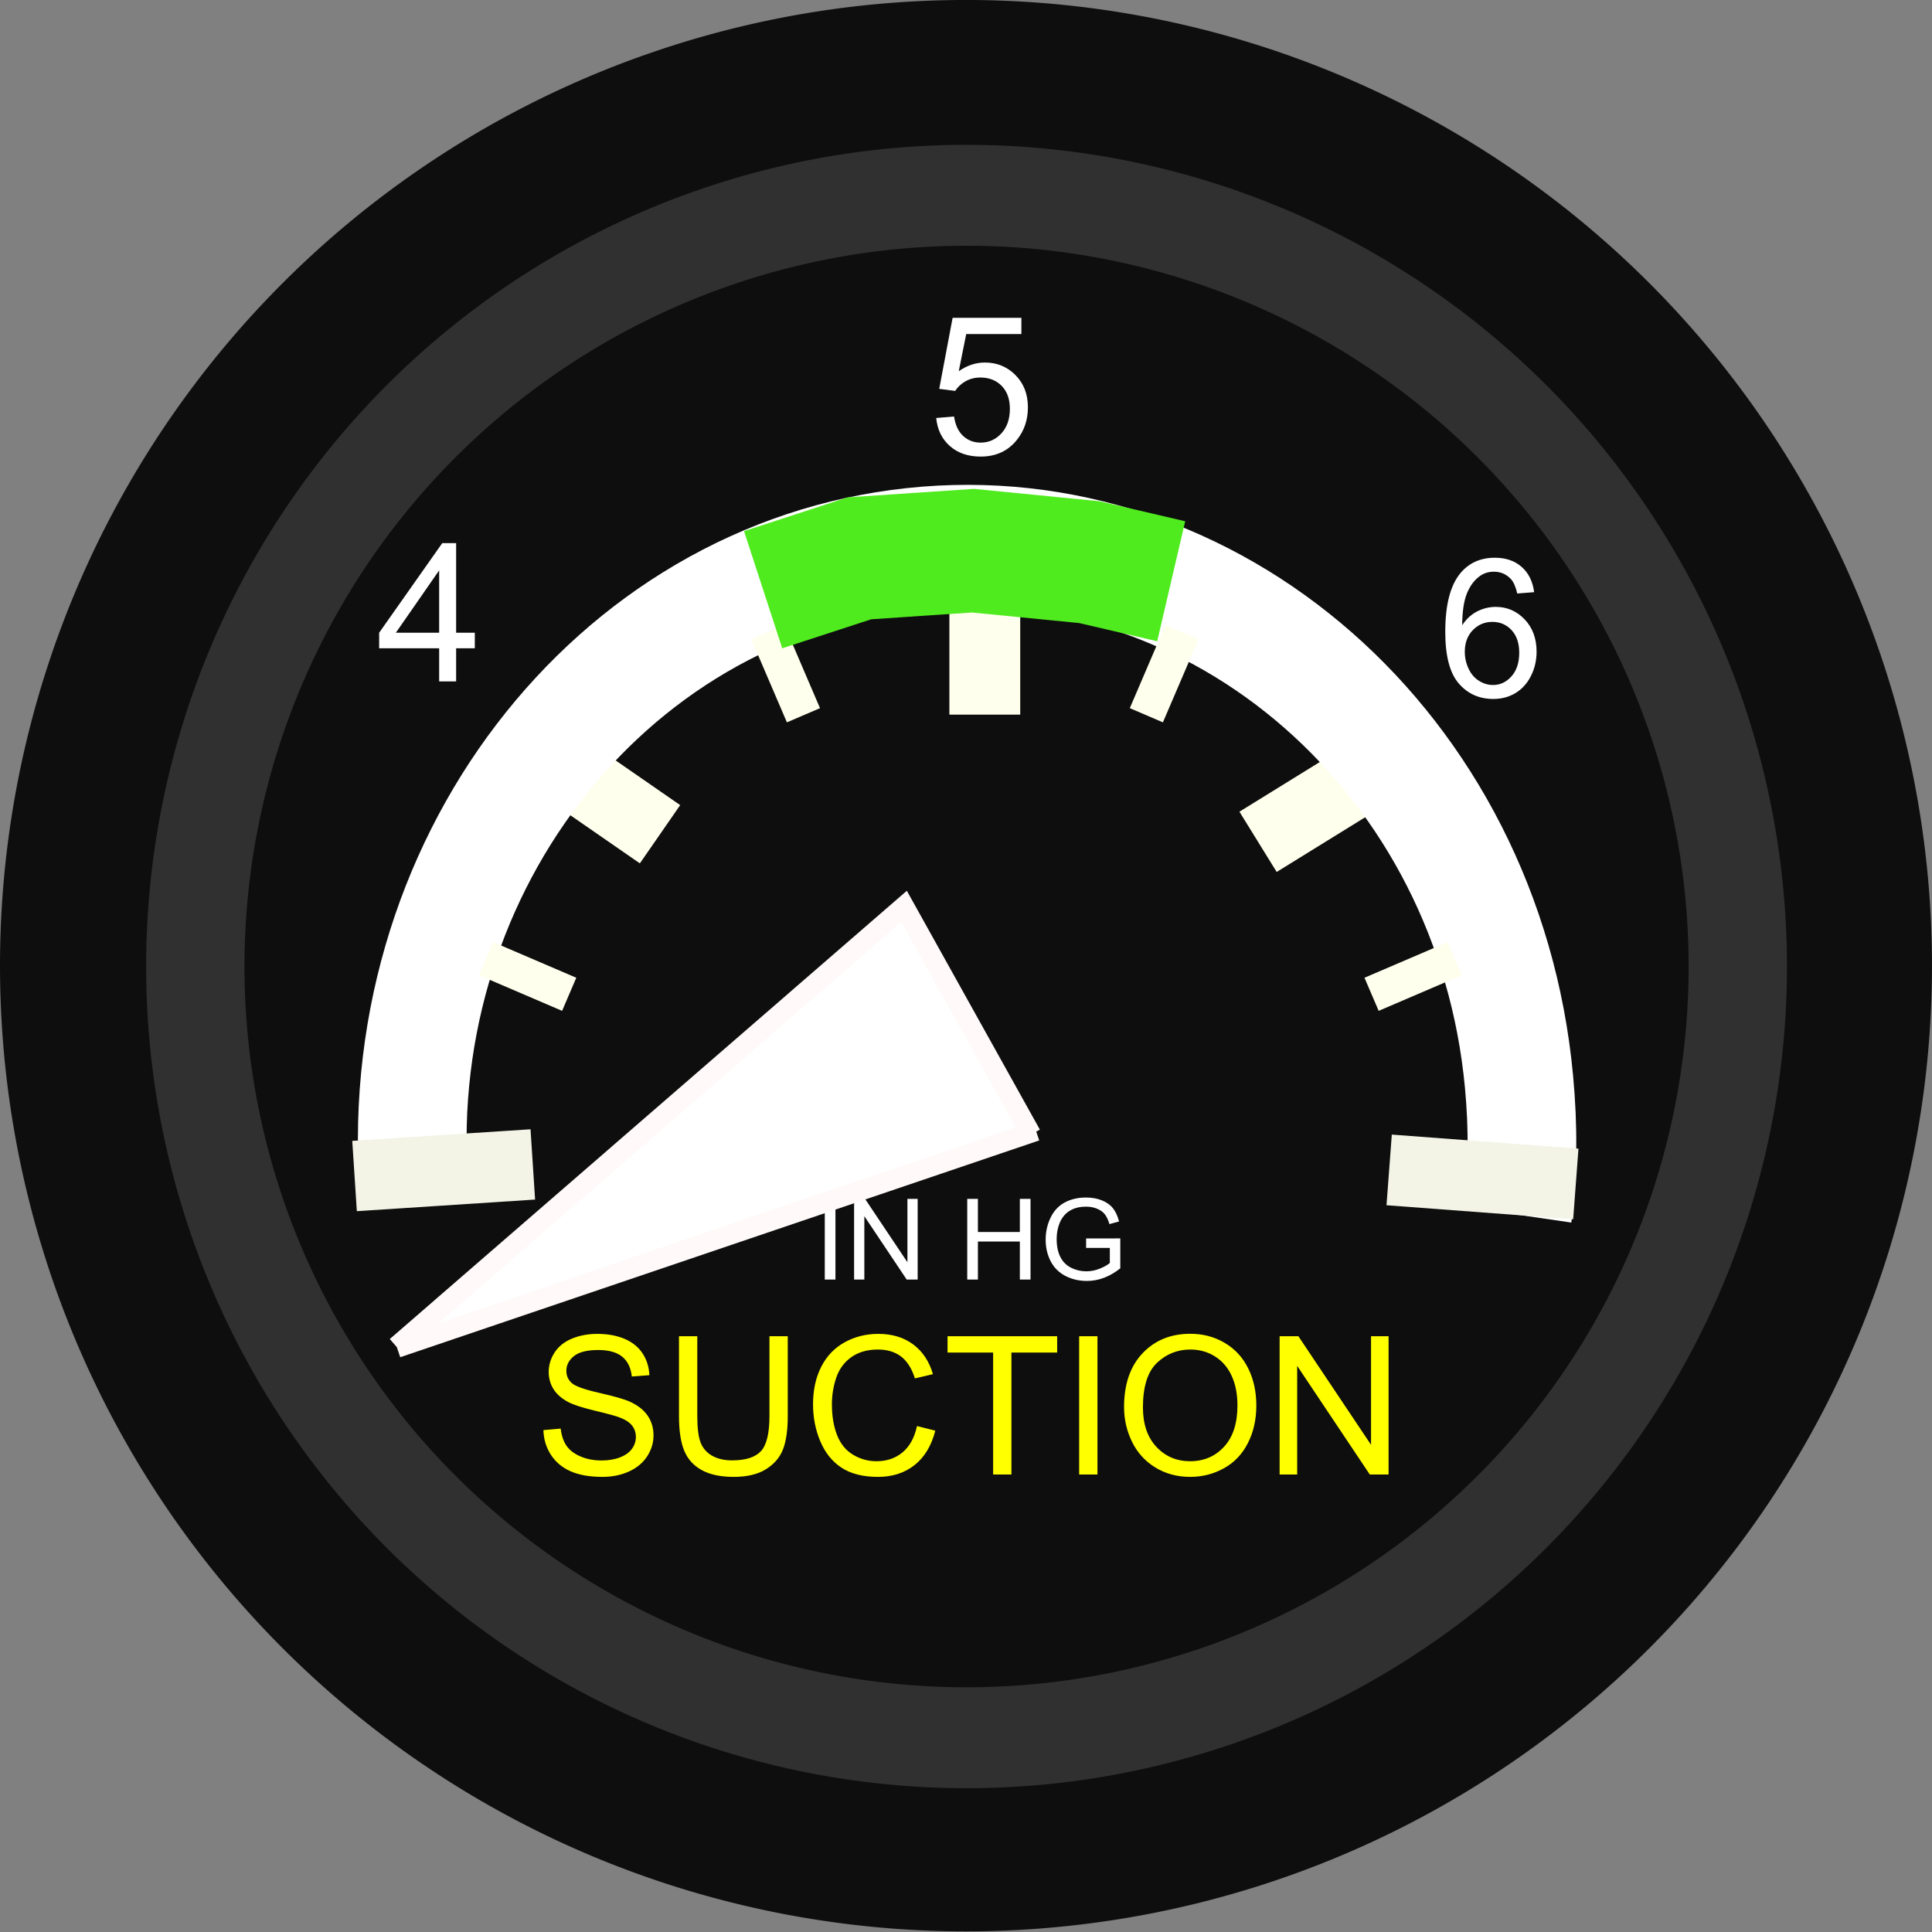
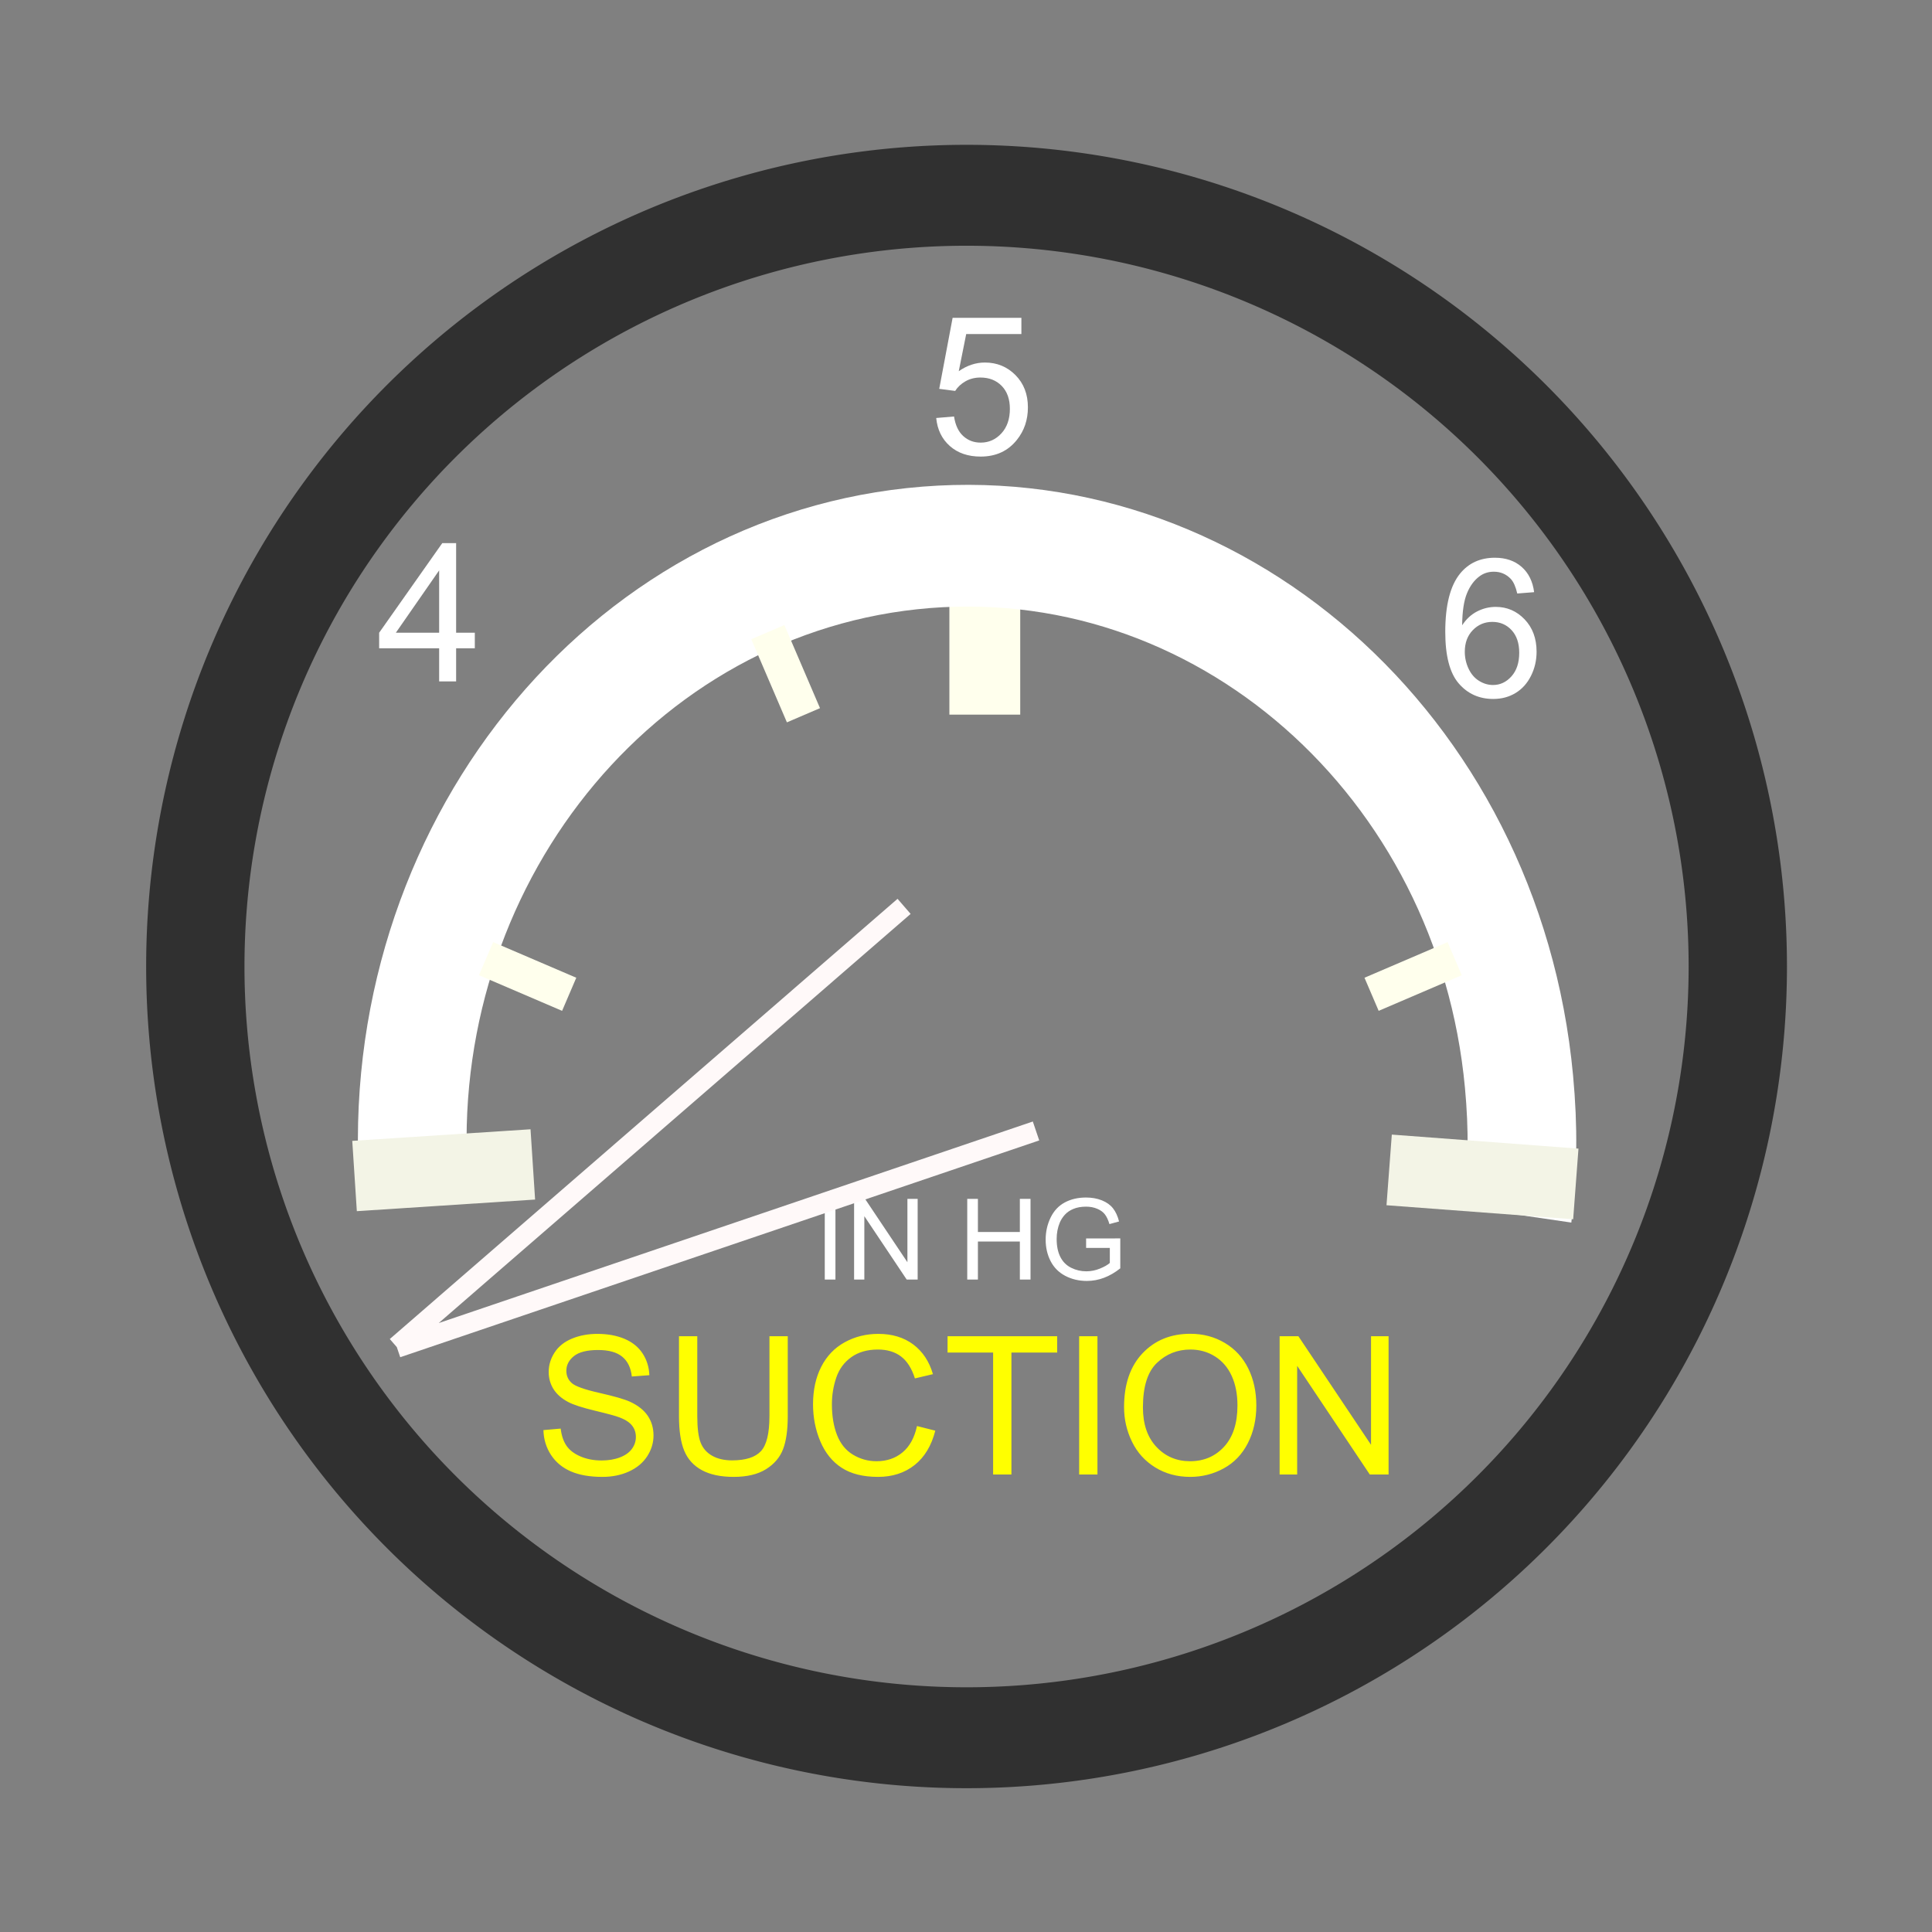
<svg xmlns="http://www.w3.org/2000/svg" xmlns:ns1="http://sodipodi.sourceforge.net/DTD/sodipodi-0.dtd" xmlns:ns2="http://www.inkscape.org/namespaces/inkscape" width="240" height="240" id="svg3003" ns1:version="0.32" ns2:version="0.46" ns1:docbase="F:\Aviation\Cessna 736RY\SVGs\Gyro Suction" ns1:docname="Gyro Suction Cessna .svg" ns2:output_extension="org.inkscape.output.svg.inkscape" version="1.0">
  <rect width="100%" height="100%" fill="#808080" stroke="none" />
  <defs id="defs3005">
    <ns2:perspective ns1:type="inkscape:persp3d" ns2:vp_x="0 : 526.18109 : 1" ns2:vp_y="0 : 1000 : 0" ns2:vp_z="744.09448 : 526.18109 : 1" ns2:persp3d-origin="372.04724 : 350.78739 : 1" id="perspective46" />
  </defs>
  <ns1:namedview id="base" pagecolor="#ffffff" bordercolor="#666666" borderopacity="1.0" gridtolerance="10000" guidetolerance="10" objecttolerance="10" ns2:pageopacity="0.0" ns2:pageshadow="2" ns2:zoom="1.4835225" ns2:cx="120" ns2:cy="120" ns2:document-units="px" ns2:current-layer="layer1" ns2:window-width="1024" ns2:window-height="708" ns2:window-x="-4" ns2:window-y="-4" showgrid="false" />
  <g ns2:label="Layer 1" ns2:groupmode="layer" id="layer1" transform="translate(-215.193,-63.014)">
    <g id="g2512">
      <g transform="translate(-51.662,46.404)" id="g33130">
-         <path style="opacity:1;fill:#0e0e0e;fill-opacity:1;stroke:#171608;stroke-width:0;stroke-linecap:butt;stroke-linejoin:miter;stroke-miterlimit:4;stroke-dasharray:none;stroke-dashoffset:0;stroke-opacity:1" id="path2221" ns1:cx="141.681" ns1:cy="129.0285" ns1:type="arc" d="M 262.041,129.029 A 120.36,117.265 0 1 1 21.321,129.029 A 120.36,117.265 0 1 1 262.041,129.029 z" transform="matrix(0.997,0,0,1.023,245.598,4.572)" ns1:rx="120.36007" ns1:ry="117.2651" />
        <path style="opacity:1;fill:none;fill-opacity:1;stroke:#303030;stroke-width:15.344;stroke-linecap:butt;stroke-linejoin:miter;stroke-miterlimit:4;stroke-dasharray:none;stroke-dashoffset:0;stroke-opacity:1" id="path2223" ns1:cx="141.681" ns1:cy="129.0285" ns1:type="arc" d="M 262.041,129.029 A 120.36,117.265 0 1 1 21.321,129.029 A 120.36,117.265 0 1 1 262.041,129.029 z" transform="matrix(0.796,0,0,0.817,274.146,31.257)" ns1:rx="120.36007" ns1:ry="117.2651" />
      </g>
      <path style="fill:none;fill-rule:evenodd;stroke:#ffffed;stroke-width:8.8;stroke-linecap:butt;stroke-linejoin:miter;stroke-miterlimit:4;stroke-dasharray:none;stroke-opacity:1" id="path4189" d="M 337.529,128.534 C 337.529,136.285 337.529,144.037 337.529,151.788" />
-       <path style="fill:none;fill-rule:evenodd;stroke:#ffffed;stroke-width:8.8;stroke-linecap:butt;stroke-linejoin:miter;stroke-miterlimit:4;stroke-dasharray:none;stroke-opacity:1" id="path5160" d="M 391.252,155.363 C 384.659,159.438 378.066,163.514 371.473,167.589" />
-       <path style="fill:none;fill-rule:evenodd;stroke:#ffffed;stroke-width:8.8;stroke-linecap:butt;stroke-linejoin:miter;stroke-miterlimit:4;stroke-dasharray:none;stroke-opacity:1" id="path5162" d="M 278.063,153.411 C 284.436,157.823 290.809,162.234 297.183,166.646" />
      <path id="flowRoot2169" d="M 371.724,182.358 L 371.724,172.337 L 373.05,172.337 L 373.05,182.358 L 371.724,182.358 z M 375.367,182.358 L 375.367,172.337 L 376.728,172.337 L 381.991,180.205 L 381.991,172.337 L 383.263,172.337 L 383.263,182.358 L 381.902,182.358 L 376.639,174.483 L 376.639,182.358 L 375.367,182.358 z M 389.422,182.358 L 389.422,172.337 L 390.748,172.337 L 390.748,176.452 L 395.957,176.452 L 395.957,172.337 L 397.283,172.337 L 397.283,182.358 L 395.957,182.358 L 395.957,177.635 L 390.748,177.635 L 390.748,182.358 L 389.422,182.358 z M 404.188,178.428 L 404.188,177.252 L 408.433,177.245 L 408.433,180.964 C 407.781,181.483 407.109,181.874 406.416,182.136 C 405.723,182.398 405.012,182.529 404.283,182.529 C 403.299,182.529 402.404,182.319 401.6,181.897 C 400.796,181.475 400.188,180.866 399.778,180.068 C 399.368,179.271 399.163,178.38 399.163,177.396 C 399.163,176.42 399.367,175.51 399.775,174.665 C 400.183,173.819 400.77,173.191 401.535,172.781 C 402.301,172.371 403.183,172.166 404.181,172.166 C 404.905,172.166 405.56,172.283 406.146,172.518 C 406.732,172.753 407.191,173.08 407.523,173.499 C 407.856,173.918 408.109,174.465 408.282,175.14 L 407.086,175.468 C 406.936,174.957 406.749,174.556 406.525,174.265 C 406.302,173.973 405.983,173.739 405.568,173.564 C 405.154,173.389 404.693,173.301 404.188,173.301 C 403.581,173.301 403.057,173.393 402.615,173.578 C 402.173,173.762 401.817,174.005 401.545,174.306 C 401.274,174.606 401.063,174.937 400.913,175.297 C 400.658,175.917 400.53,176.589 400.53,177.314 C 400.53,178.207 400.684,178.954 400.992,179.556 C 401.299,180.157 401.747,180.604 402.335,180.896 C 402.923,181.187 403.547,181.333 404.208,181.333 C 404.782,181.333 405.343,181.223 405.89,181.001 C 406.437,180.78 406.851,180.545 407.134,180.294 L 407.134,178.428 L 404.188,178.428 z" style="font-size:14px;font-style:normal;font-variant:normal;font-weight:normal;font-stretch:normal;text-align:center;line-height:100%;writing-mode:lr-tb;text-anchor:middle;fill:#ffffff;font-family:Arial" transform="translate(-54.075,39.608)" />
      <path id="flowRoot2179" d="M 333.758,101.824 L 333.758,97.711 L 326.305,97.711 L 326.305,95.777 L 334.145,84.645 L 335.867,84.645 L 335.867,95.777 L 338.188,95.777 L 338.188,97.711 L 335.867,97.711 L 335.867,101.824 L 333.758,101.824 z M 333.758,95.777 L 333.758,88.031 L 328.379,95.777 L 333.758,95.777 z" style="font-size:24px;font-style:normal;font-variant:normal;font-weight:normal;font-stretch:normal;text-align:start;line-height:100%;writing-mode:lr-tb;text-anchor:start;fill:#ffffff;font-family:Arial" transform="translate(-64.012,45.837)" />
      <path id="flowRoot2187" d="M 326.996,97.324 L 329.211,97.137 C 329.375,98.215 329.756,99.025 330.354,99.568 C 330.951,100.111 331.672,100.383 332.516,100.383 C 333.531,100.383 334.391,100 335.094,99.234 C 335.797,98.469 336.148,97.453 336.148,96.188 C 336.148,94.984 335.811,94.035 335.135,93.34 C 334.459,92.645 333.574,92.297 332.48,92.297 C 331.801,92.297 331.187,92.451 330.641,92.76 C 330.094,93.068 329.664,93.469 329.352,93.961 L 327.371,93.703 L 329.035,84.879 L 337.578,84.879 L 337.578,86.895 L 330.723,86.895 L 329.797,91.512 C 330.828,90.793 331.91,90.434 333.043,90.434 C 334.543,90.434 335.809,90.953 336.84,91.992 C 337.871,93.031 338.387,94.367 338.387,96 C 338.387,97.555 337.934,98.898 337.027,100.031 C 335.926,101.422 334.422,102.117 332.516,102.117 C 330.953,102.117 329.678,101.68 328.689,100.805 C 327.701,99.93 327.137,98.77 326.996,97.324 L 326.996,97.324 z" style="font-size:24px;font-style:normal;font-variant:normal;font-weight:normal;font-stretch:normal;text-align:start;line-height:100%;writing-mode:lr-tb;text-anchor:start;fill:#ffffff;font-family:Arial" transform="translate(4.496,17.615)" />
      <path id="flowRoot2197" d="M 337.941,88.852 L 335.844,89.016 C 335.656,88.188 335.391,87.586 335.047,87.211 C 334.477,86.609 333.773,86.309 332.938,86.309 C 332.266,86.309 331.676,86.496 331.168,86.871 C 330.504,87.356 329.98,88.063 329.598,88.992 C 329.215,89.922 329.016,91.246 329,92.965 C 329.508,92.191 330.129,91.617 330.863,91.242 C 331.598,90.867 332.367,90.68 333.172,90.68 C 334.578,90.68 335.775,91.197 336.764,92.232 C 337.752,93.268 338.246,94.606 338.246,96.246 C 338.246,97.324 338.014,98.326 337.549,99.252 C 337.084,100.178 336.445,100.887 335.633,101.379 C 334.82,101.871 333.898,102.117 332.867,102.117 C 331.109,102.117 329.676,101.471 328.566,100.178 C 327.457,98.885 326.902,96.754 326.902,93.785 C 326.902,90.465 327.516,88.051 328.742,86.543 C 329.812,85.231 331.254,84.574 333.066,84.574 C 334.418,84.574 335.525,84.953 336.389,85.711 C 337.252,86.469 337.77,87.516 337.941,88.852 L 337.941,88.852 z M 329.328,96.258 C 329.328,96.984 329.482,97.68 329.791,98.344 C 330.1,99.008 330.531,99.514 331.086,99.861 C 331.641,100.209 332.223,100.383 332.832,100.383 C 333.723,100.383 334.488,100.023 335.129,99.305 C 335.77,98.586 336.09,97.609 336.09,96.375 C 336.09,95.188 335.773,94.252 335.141,93.568 C 334.508,92.885 333.711,92.543 332.75,92.543 C 331.797,92.543 330.988,92.885 330.324,93.568 C 329.66,94.252 329.328,95.148 329.328,96.258 L 329.328,96.258 z" style="font-size:24px;font-style:normal;font-variant:normal;font-weight:normal;font-stretch:normal;text-align:start;line-height:100%;writing-mode:lr-tb;text-anchor:start;fill:#ffffff;font-family:Arial" transform="translate(67.827,47.724)" />
      <path id="path2207" d="M 416.024,340.025 C 419.383,372.245 394.802,401.005 361.157,404.221 C 327.511,407.438 297.479,383.899 294.12,351.679 C 293.641,347.082 293.692,343.145 294.292,338.561" style="fill:none;fill-opacity:1;stroke:#ffffff;stroke-width:12;stroke-linecap:butt;stroke-linejoin:miter;stroke-miterlimit:4;stroke-dashoffset:0;stroke-opacity:1" transform="matrix(-1.125,0,0,-1.26,734.775,640.492)" />
      <path style="fill:none;fill-rule:evenodd;stroke:#f3f4e6;stroke-width:8.75;stroke-linecap:butt;stroke-linejoin:miter;stroke-miterlimit:4;stroke-dasharray:none;stroke-opacity:1" id="path6133" d="M 259.236,209.104 C 266.617,208.623 273.999,208.142 281.381,207.662" />
      <path style="fill:none;fill-rule:evenodd;stroke:#f3f4e6;stroke-width:8.8;stroke-linecap:butt;stroke-linejoin:miter;stroke-miterlimit:4;stroke-dasharray:none;stroke-opacity:1" id="path6135" d="M 410.947,210.088 C 403.218,209.507 395.488,208.926 387.759,208.345" />
      <path style="fill:none;fill-rule:evenodd;stroke:#ffffed;stroke-width:4.474;stroke-linecap:butt;stroke-linejoin:miter;stroke-miterlimit:4;stroke-dasharray:none;stroke-opacity:1" id="path9116" d="M 315.001,151.865 C 313.526,148.424 312.05,144.982 310.575,141.54" />
-       <path style="fill:none;fill-rule:evenodd;stroke:#50eb1e;stroke-width:15.308;stroke-linecap:butt;stroke-linejoin:miter;stroke-miterlimit:4;stroke-dasharray:none;stroke-opacity:1" id="path8143" ns1:nodetypes="ccccc" d="M 309.992,136.272 L 321.957,132.37 L 336.054,131.421 L 350.502,132.845 L 360.684,135.22" />
-       <path style="fill:none;fill-rule:evenodd;stroke:#ffffed;stroke-width:4.474;stroke-linecap:butt;stroke-linejoin:miter;stroke-miterlimit:4;stroke-dasharray:none;stroke-opacity:1" id="path9114" d="M 362.023,141.54 C 360.548,144.982 359.072,148.424 357.597,151.865" />
      <path style="fill:none;fill-rule:evenodd;stroke:#ffffed;stroke-width:4.474;stroke-linecap:butt;stroke-linejoin:miter;stroke-miterlimit:4;stroke-dasharray:none;stroke-opacity:1" id="path9118" d="M 285.9,186.529 C 282.458,185.054 279.017,183.578 275.575,182.103" />
      <path style="fill:none;fill-rule:evenodd;stroke:#ffffed;stroke-width:4.474;stroke-linecap:butt;stroke-linejoin:miter;stroke-miterlimit:4;stroke-dasharray:none;stroke-opacity:1" id="path9120" d="M 395.9,182.103 C 392.458,183.578 389.017,185.054 385.575,186.529" />
      <path id="flowRoot9238" d="M 276.703,292.097 L 278.848,291.909 C 278.949,292.769 279.186,293.474 279.557,294.024 C 279.928,294.575 280.504,295.021 281.285,295.36 C 282.066,295.7 282.945,295.87 283.922,295.87 C 284.789,295.87 285.555,295.741 286.219,295.483 C 286.883,295.226 287.377,294.872 287.701,294.423 C 288.025,293.974 288.187,293.483 288.188,292.952 C 288.187,292.413 288.031,291.942 287.719,291.54 C 287.406,291.138 286.891,290.8 286.172,290.526 C 285.711,290.347 284.691,290.067 283.113,289.689 C 281.535,289.31 280.43,288.952 279.797,288.616 C 278.977,288.187 278.365,287.653 277.963,287.017 C 277.561,286.38 277.359,285.667 277.359,284.878 C 277.359,284.011 277.605,283.2 278.098,282.446 C 278.59,281.692 279.309,281.12 280.254,280.73 C 281.199,280.339 282.25,280.144 283.406,280.144 C 284.68,280.144 285.803,280.349 286.775,280.759 C 287.748,281.169 288.496,281.773 289.02,282.569 C 289.543,283.366 289.824,284.269 289.863,285.276 L 287.684,285.44 C 287.566,284.355 287.17,283.534 286.494,282.98 C 285.818,282.425 284.82,282.148 283.5,282.148 C 282.125,282.148 281.123,282.399 280.494,282.903 C 279.865,283.407 279.551,284.015 279.551,284.726 C 279.551,285.343 279.773,285.851 280.219,286.249 C 280.656,286.648 281.799,287.056 283.646,287.474 C 285.494,287.892 286.762,288.257 287.449,288.569 C 288.449,289.03 289.187,289.614 289.664,290.321 C 290.141,291.028 290.379,291.843 290.379,292.765 C 290.379,293.679 290.117,294.54 289.594,295.349 C 289.07,296.157 288.318,296.786 287.338,297.235 C 286.357,297.685 285.254,297.909 284.027,297.909 C 282.473,297.909 281.17,297.683 280.119,297.23 C 279.068,296.776 278.244,296.095 277.646,295.185 C 277.049,294.274 276.734,293.245 276.703,292.097 L 276.703,292.097 z M 304.781,280.437 L 307.055,280.437 L 307.055,290.362 C 307.055,292.089 306.859,293.46 306.469,294.476 C 306.078,295.491 305.373,296.317 304.354,296.954 C 303.334,297.591 301.996,297.909 300.34,297.909 C 298.73,297.909 297.414,297.632 296.391,297.077 C 295.367,296.523 294.637,295.72 294.199,294.669 C 293.762,293.618 293.543,292.183 293.543,290.362 L 293.543,280.437 L 295.816,280.437 L 295.816,290.351 C 295.816,291.843 295.955,292.942 296.232,293.649 C 296.51,294.356 296.986,294.901 297.662,295.284 C 298.338,295.667 299.164,295.858 300.141,295.858 C 301.812,295.858 303.004,295.48 303.715,294.722 C 304.426,293.964 304.781,292.507 304.781,290.351 L 304.781,280.437 z M 323.109,291.593 L 325.383,292.167 C 324.906,294.034 324.049,295.458 322.811,296.439 C 321.572,297.419 320.059,297.909 318.27,297.909 C 316.418,297.909 314.912,297.532 313.752,296.778 C 312.592,296.024 311.709,294.933 311.104,293.503 C 310.498,292.073 310.195,290.538 310.195,288.898 C 310.195,287.108 310.537,285.548 311.221,284.216 C 311.904,282.884 312.877,281.872 314.139,281.181 C 315.4,280.489 316.789,280.144 318.305,280.144 C 320.023,280.144 321.469,280.581 322.641,281.456 C 323.812,282.331 324.629,283.562 325.09,285.148 L 322.852,285.675 C 322.453,284.425 321.875,283.515 321.117,282.944 C 320.359,282.374 319.406,282.089 318.258,282.089 C 316.937,282.089 315.834,282.405 314.947,283.038 C 314.061,283.671 313.438,284.521 313.078,285.587 C 312.719,286.653 312.539,287.753 312.539,288.886 C 312.539,290.347 312.752,291.622 313.178,292.712 C 313.604,293.802 314.266,294.616 315.164,295.155 C 316.062,295.694 317.035,295.964 318.082,295.964 C 319.355,295.964 320.434,295.597 321.316,294.862 C 322.199,294.128 322.797,293.038 323.109,291.593 L 323.109,291.593 z M 332.566,297.616 L 332.566,282.464 L 326.906,282.464 L 326.906,280.437 L 340.523,280.437 L 340.523,282.464 L 334.84,282.464 L 334.84,297.616 L 332.566,297.616 z M 343.254,297.616 L 343.254,280.437 L 345.527,280.437 L 345.527,297.616 L 343.254,297.616 z M 348.832,289.249 C 348.832,286.398 349.598,284.165 351.129,282.552 C 352.66,280.939 354.637,280.132 357.059,280.132 C 358.645,280.132 360.074,280.511 361.348,281.269 C 362.621,282.026 363.592,283.083 364.26,284.439 C 364.928,285.794 365.262,287.331 365.262,289.05 C 365.262,290.792 364.91,292.351 364.207,293.726 C 363.504,295.101 362.508,296.142 361.219,296.849 C 359.93,297.556 358.539,297.909 357.047,297.909 C 355.43,297.909 353.984,297.519 352.711,296.737 C 351.438,295.956 350.473,294.89 349.816,293.538 C 349.16,292.187 348.832,290.757 348.832,289.249 L 348.832,289.249 z M 351.176,289.284 C 351.176,291.355 351.732,292.985 352.846,294.177 C 353.959,295.368 355.355,295.964 357.035,295.964 C 358.746,295.964 360.154,295.362 361.26,294.159 C 362.365,292.956 362.918,291.249 362.918,289.038 C 362.918,287.64 362.682,286.419 362.209,285.376 C 361.736,284.333 361.045,283.524 360.135,282.95 C 359.225,282.376 358.203,282.089 357.07,282.089 C 355.461,282.089 354.076,282.642 352.916,283.747 C 351.756,284.853 351.176,286.698 351.176,289.284 L 351.176,289.284 z M 368.156,297.616 L 368.156,280.437 L 370.488,280.437 L 379.512,293.925 L 379.512,280.437 L 381.691,280.437 L 381.691,297.616 L 379.359,297.616 L 370.336,284.116 L 370.336,297.616 L 368.156,297.616 z" style="font-size:24px;font-style:normal;font-variant:normal;font-weight:normal;font-stretch:normal;text-align:start;line-height:125%;writing-mode:lr-tb;text-anchor:start;fill:#ffff00;font-family:Arial" transform="translate(5.996,-51.431)" />
-       <path id="path25355" style="fill:#ffffff;fill-rule:evenodd;stroke:#fff9f9;stroke-width:2.482;stroke-linecap:butt;stroke-linejoin:miter;stroke-miterlimit:4;stroke-dasharray:none;stroke-opacity:1" d="M 264.427,230.289 L 327.502,175.606 L 343.285,203.941 M 264.512,230.437 L 343.891,203.507" ns1:nodetypes="ccccc" ns2:transform-center-y="12.925221" ns2:transform-center-x="30.65796" />
+       <path id="path25355" style="fill:#ffffff;fill-rule:evenodd;stroke:#fff9f9;stroke-width:2.482;stroke-linecap:butt;stroke-linejoin:miter;stroke-miterlimit:4;stroke-dasharray:none;stroke-opacity:1" d="M 264.427,230.289 L 327.502,175.606 M 264.512,230.437 L 343.891,203.507" ns1:nodetypes="ccccc" ns2:transform-center-y="12.925221" ns2:transform-center-x="30.65796" />
    </g>
  </g>
</svg>